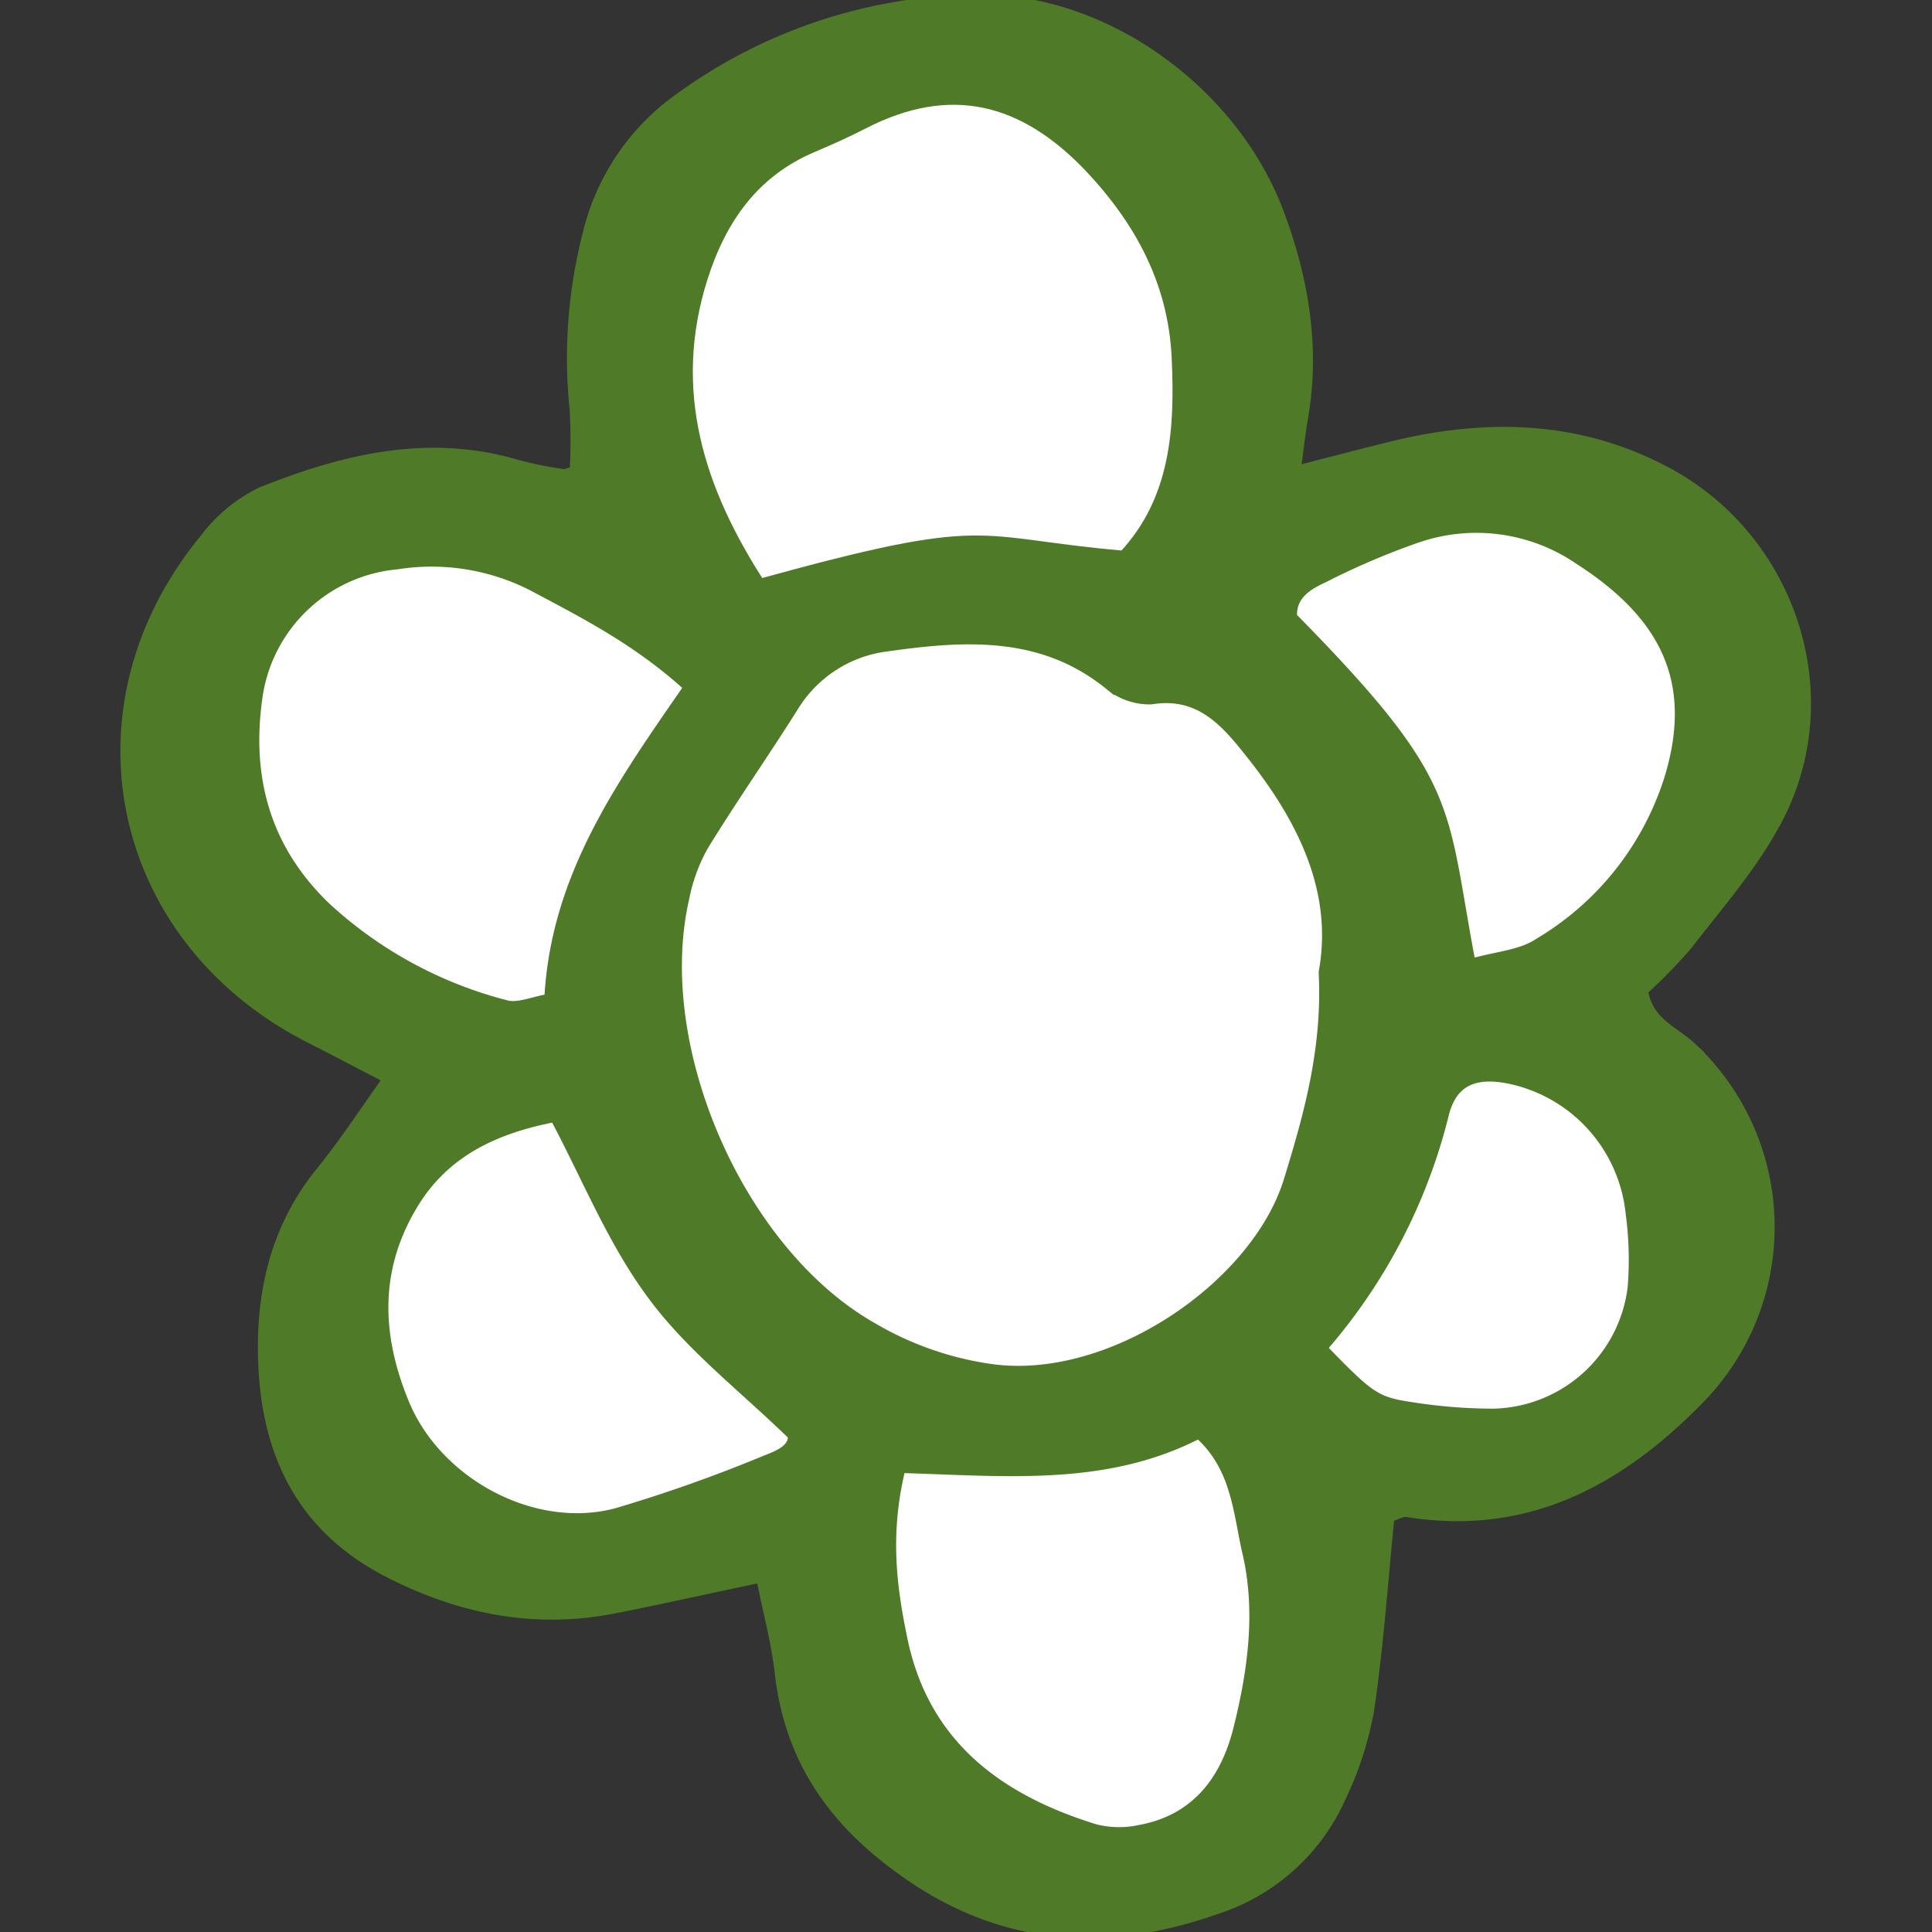
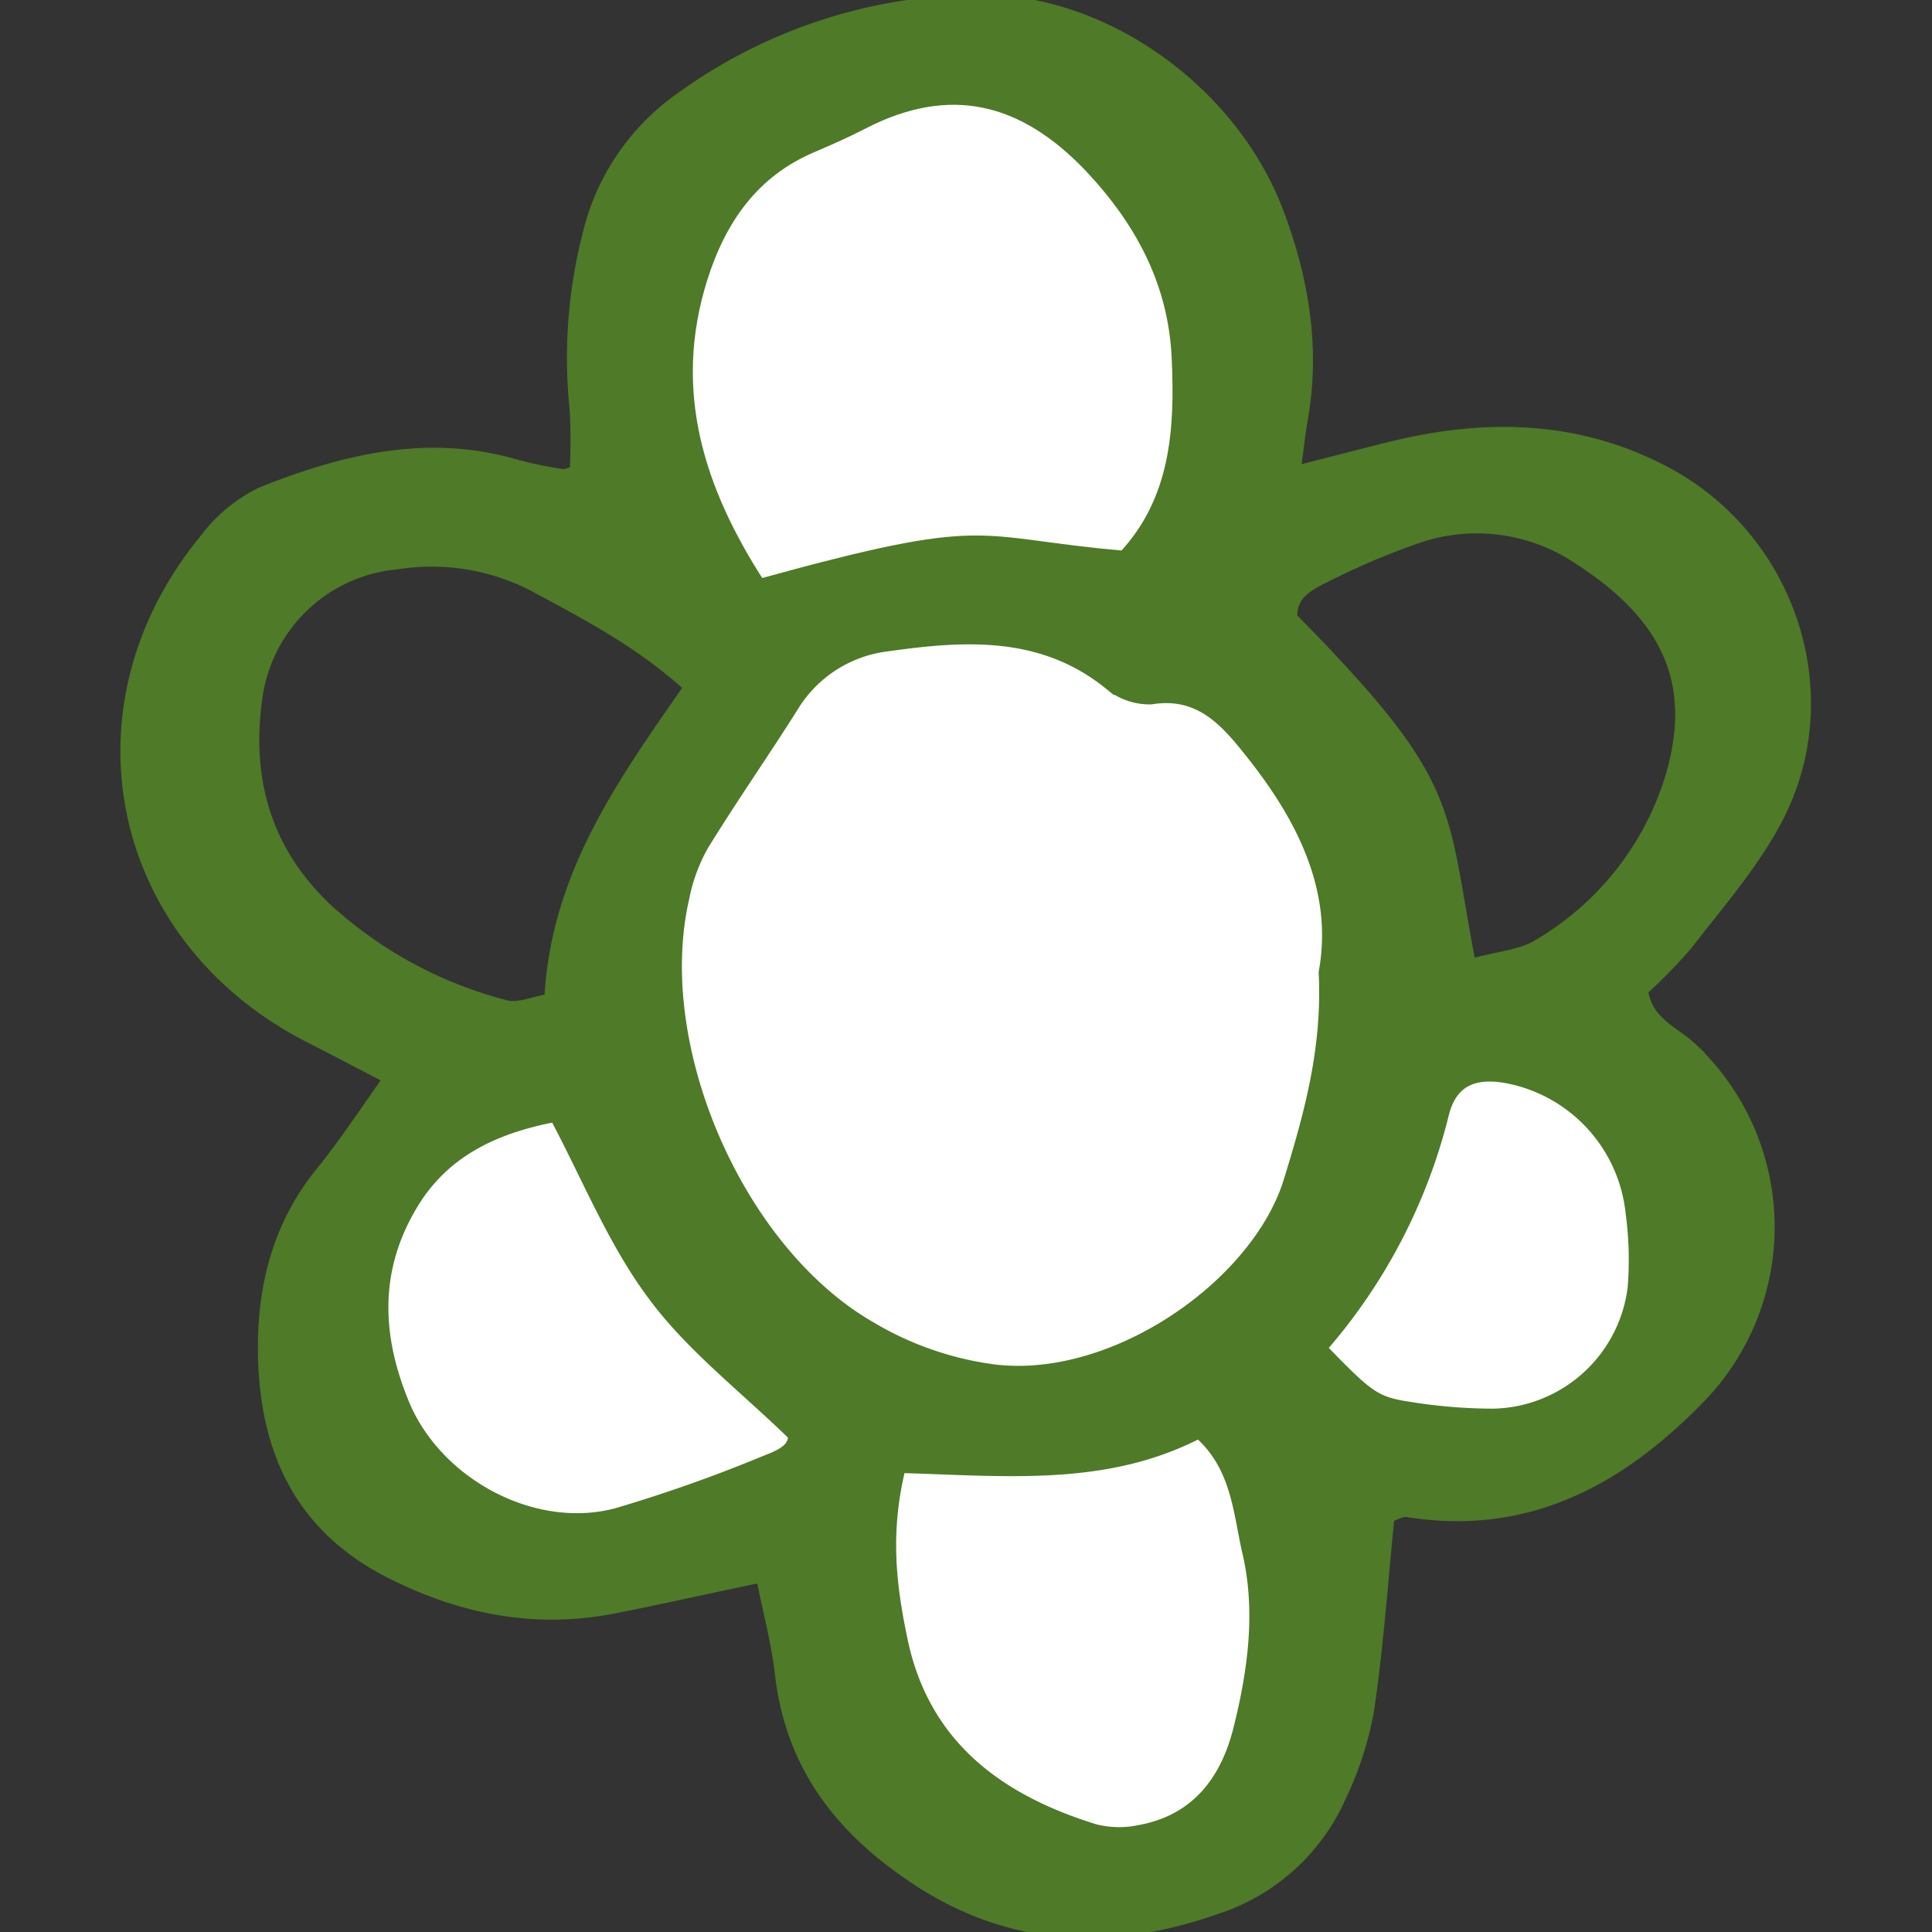
<svg xmlns="http://www.w3.org/2000/svg" width="800px" height="800px" viewBox="-11.55 0 177.16 177.16" fill="#4f7a28" stroke="#4f7a28">
  <rect x="-11.55" y="0" width="177.16" height="177.16" fill="#333333" stroke="none" />
  <g id="SVGRepo_bgCarrier" stroke-width="0" />
  <g id="SVGRepo_tracerCarrier" stroke-linecap="round" stroke-linejoin="round" />
  <g id="SVGRepo_iconCarrier">
    <defs>
      <style>.cls-1{fill:#ffffff;}</style>
    </defs>
    <g id="Layer_2" data-name="Layer 2">
      <g id="Layer_1-2" data-name="Layer 1">
        <path d="M115.82,139.08c-.59,5.89-1,11.85-1.87,17.75a31.25,31.25,0,0,1-2.63,8.07A18.79,18.79,0,0,1,100.07,175c-9.31,3.29-18.38,3.21-27.14-2.35C65.71,168,61,162.13,60,153.45c-.31-2.79-1.06-5.52-1.72-8.84-4.82,1-9.2,2-13.61,2.86-7.32,1.42-14.16,0-20.73-3.39-8.4-4.39-11.35-11.76-11.34-20.6,0-5.82,1.47-11.3,5.29-16,2.12-2.62,4-5.47,6.2-8.59-2.77-1.44-5-2.62-7.29-3.78C-1,86-5.45,64.87,7.25,49.44a14.24,14.24,0,0,1,5.2-4.29c7.52-3,15.27-4.91,23.42-2.49a36.84,36.84,0,0,0,4.18.85c.24.05.52-.11,1.14-.27a53.18,53.18,0,0,0,0-5.64,45.63,45.63,0,0,1,1.19-16.16,21.33,21.33,0,0,1,8.52-12.5A47.1,47.1,0,0,1,78.17,0C89.9-.09,101.7,8.55,105.78,19.79,108,25.8,109,32,107.89,38.34c-.23,1.32-.37,2.65-.68,4.89,3.54-.9,6.2-1.6,8.88-2.26,8.6-2.1,17-1.95,25,2.26,11.69,6.13,16.45,20.81,10.08,32.32-2.18,4-5.23,7.46-8,11.06a47.85,47.85,0,0,1-4.1,4.2c.4,2.93,2.85,3.75,4.43,5.22a22.5,22.5,0,0,1,.78,32.2c-7.35,7.54-15.83,12.15-26.8,10.38C117,138.53,116.45,138.89,115.82,139.08Zm-5.95-49.92c1.35-7.4-1.83-14-6.62-20-2.32-2.93-4.7-5.79-9.22-5.06a5.76,5.76,0,0,1-3.9-1.37c-6.18-5-13.33-4.48-20.39-3.48a11.75,11.75,0,0,0-8.46,5.38C58.55,69,55.6,73.17,52.92,77.54a16,16,0,0,0-1.76,4.79C48,96,56.2,114.8,68.33,121.73a29.58,29.58,0,0,0,11.29,3.89c11,1.31,24.12-7.82,27-17.35C108.52,102.23,110.22,96.18,109.87,89.16ZM91.49,51c4.81-5.14,5.21-11.65,4.91-18.24-.32-6.83-3.3-12.51-8-17.47-6.07-6.38-12.81-8.11-20.8-4-1.52.79-3.09,1.48-4.66,2.15-5.39,2.33-8.38,6.65-10.09,12C49.56,35.88,52.56,45,58.12,53.58,79.62,47.66,77.31,49.77,91.49,51ZM51.67,63c-4.73-4.27-9.57-6.7-14.33-9.29a20.4,20.4,0,0,0-12.5-2,14.25,14.25,0,0,0-12.79,12c-1.12,7.48.62,14.14,6.32,19.57a38.52,38.52,0,0,0,16.42,8.92c1.15.34,2.59-.34,4.07-.57C39.44,80.34,45.44,71.92,51.67,63ZM71,134.57c-1.41,5.84-.85,10.66.06,15.44,1.9,9.92,8.72,15,17.77,17.81a9.07,9.07,0,0,0,4.18.06c5.13-1,7.85-4.54,9-9.27,1.33-5.3,2.08-10.79.84-16.16-.86-3.73-1-8-4.5-11C89.79,135.85,80.58,134.84,71,134.57Zm52.31-46.14c2.53-.71,4.65-.83,6.23-1.82a27,27,0,0,0,12-15c2.88-9.22-.49-15.26-8.28-20.31a16.73,16.73,0,0,0-14.78-2,68.2,68.2,0,0,0-8.63,3.68c-1.45.71-3.06,1.59-2.93,3.67C122.11,72.07,120.47,73.76,123.28,88.43ZM39.35,102.38c-5.52,1.06-10.25,3.21-13.23,8.25-3.47,5.89-3.21,11.93-.69,18.05,3,7.33,11.87,12.13,19.48,10.12A135.16,135.16,0,0,0,58.57,134c1.19-.46,2.69-1,2.59-2.36-4.55-4.43-9.38-8.12-12.85-12.82C44.68,113.89,42.35,108,39.35,102.38Zm70.27,21.24c4.32,4.45,4.92,5,8.09,5.43a48.22,48.22,0,0,0,7.68.62,13.19,13.19,0,0,0,12.77-11.58,31.8,31.8,0,0,0-.18-6.82,14.09,14.09,0,0,0-11.2-12.4c-3.15-.64-5.2.24-6,3.26A51.3,51.3,0,0,1,109.62,123.62Z" />
        <path class="cls-1" d="M109.87,89.16c.35,7-1.35,13.07-3.21,19.11-2.92,9.53-16,18.66-27,17.35a29.58,29.58,0,0,1-11.29-3.89C56.2,114.8,48,96,51.16,82.33a16,16,0,0,1,1.76-4.79c2.68-4.37,5.63-8.57,8.36-12.92a11.75,11.75,0,0,1,8.46-5.38c7.06-1,14.21-1.5,20.39,3.48A5.76,5.76,0,0,0,94,64.09c4.52-.73,6.9,2.13,9.22,5.06C108,75.17,111.22,81.76,109.87,89.16Z" />
        <path class="cls-1" d="M91.49,51c-14.18-1.23-11.87-3.34-33.37,2.58-5.56-8.6-8.56-17.7-5.28-28.09,1.71-5.39,4.7-9.71,10.09-12,1.57-.67,3.14-1.36,4.66-2.15,8-4.12,14.73-2.39,20.8,4,4.71,5,7.69,10.64,8,17.47C96.7,39.35,96.3,45.86,91.49,51Z" />
-         <path class="cls-1" d="M51.67,63c-6.23,9-12.23,17.39-12.81,28.63-1.48.23-2.92.91-4.07.57a38.52,38.52,0,0,1-16.42-8.92c-5.7-5.43-7.44-12.09-6.32-19.57a14.25,14.25,0,0,1,12.79-12,20.4,20.4,0,0,1,12.5,2C42.1,56.25,46.94,58.68,51.67,63Z" />
        <path class="cls-1" d="M71,134.57c9.61.27,18.82,1.28,27.38-3.17,3.51,3.08,3.64,7.32,4.5,11,1.24,5.37.49,10.86-.84,16.16-1.18,4.73-3.9,8.31-9,9.27a9.07,9.07,0,0,1-4.18-.06c-9-2.77-15.87-7.89-17.77-17.81C70.12,145.23,69.56,140.41,71,134.57Z" />
-         <path class="cls-1" d="M123.28,88.43c-2.81-14.67-1.17-16.36-16.39-31.83-.13-2.08,1.48-3,2.93-3.67a68.2,68.2,0,0,1,8.63-3.68,16.73,16.73,0,0,1,14.78,2c7.79,5,11.16,11.09,8.28,20.31a27,27,0,0,1-12,15C127.93,87.6,125.81,87.72,123.28,88.43Z" />
        <path class="cls-1" d="M39.35,102.38c3,5.63,5.33,11.51,9,16.41,3.47,4.7,8.3,8.39,12.85,12.82.1,1.33-1.4,1.9-2.59,2.36a135.16,135.16,0,0,1-13.66,4.83c-7.61,2-16.47-2.79-19.48-10.12-2.52-6.12-2.78-12.16.69-18.05C29.1,105.59,33.83,103.44,39.35,102.38Z" />
        <path class="cls-1" d="M109.62,123.62a51.3,51.3,0,0,0,11.2-21.49c.76-3,2.81-3.9,6-3.26a14.09,14.09,0,0,1,11.2,12.4,31.8,31.8,0,0,1,.18,6.82,13.19,13.19,0,0,1-12.77,11.58,48.22,48.22,0,0,1-7.68-.62C114.54,128.58,113.94,128.07,109.62,123.62Z" />
      </g>
    </g>
  </g>
</svg>